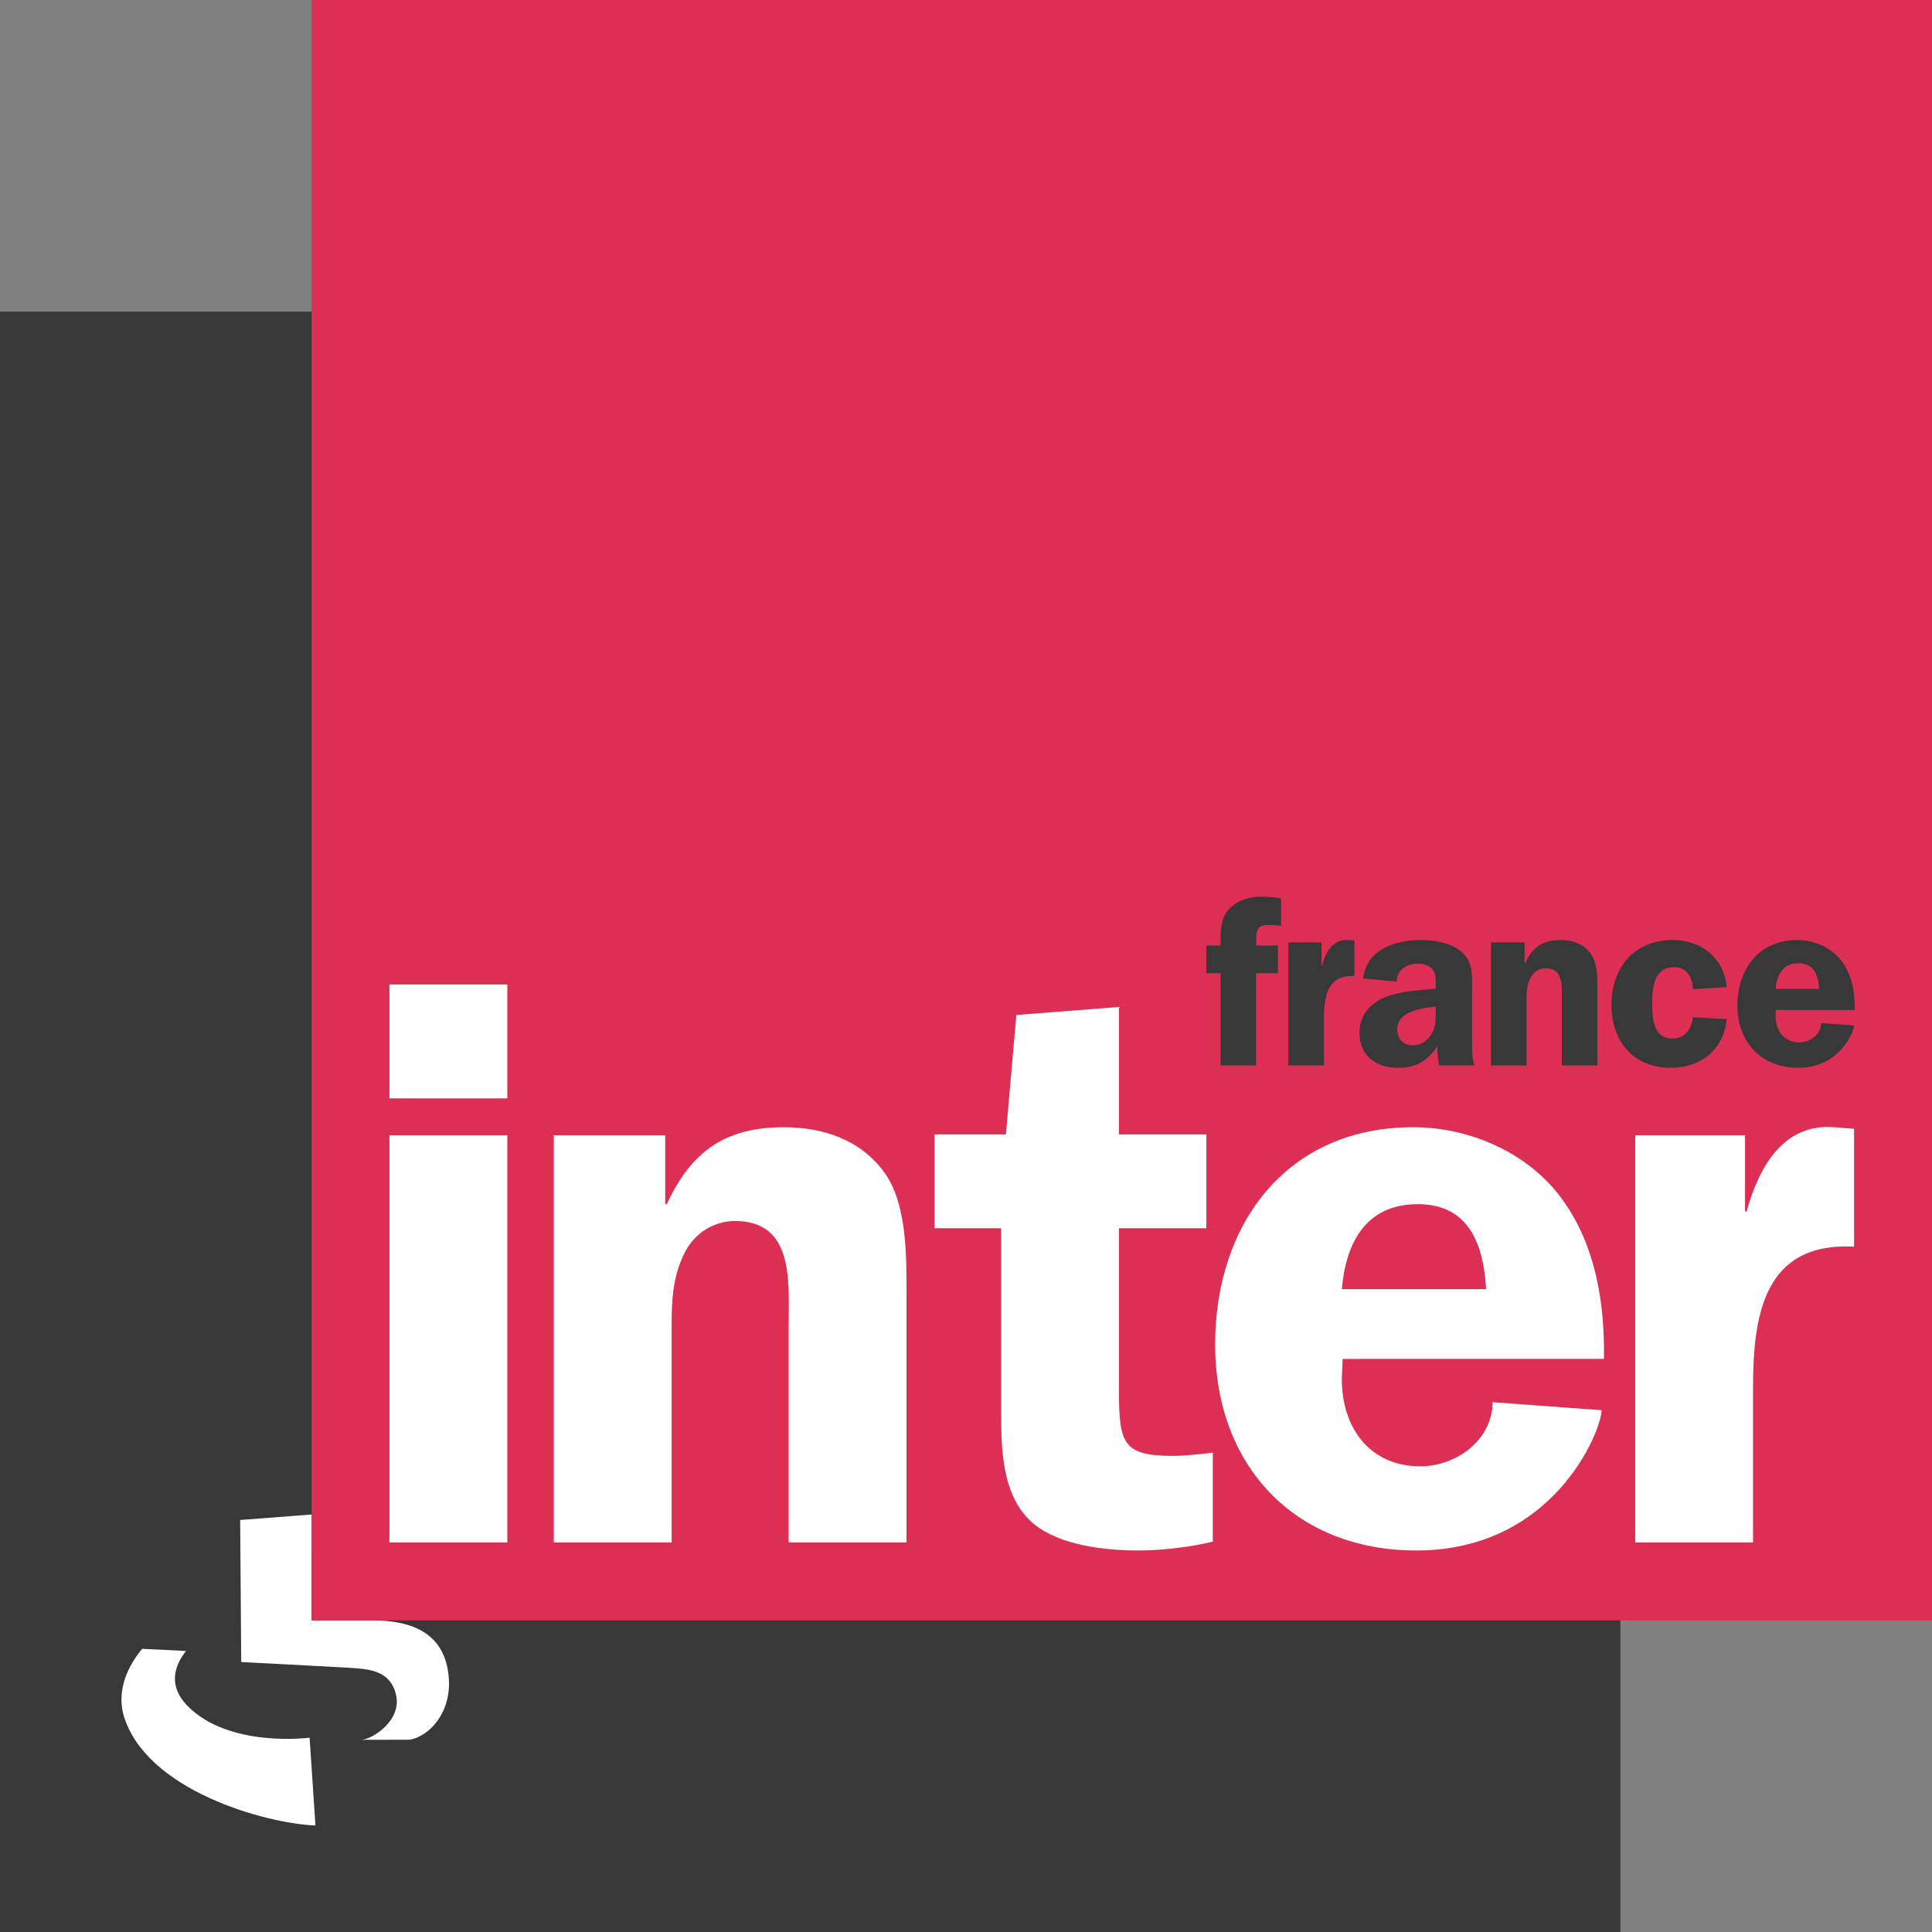
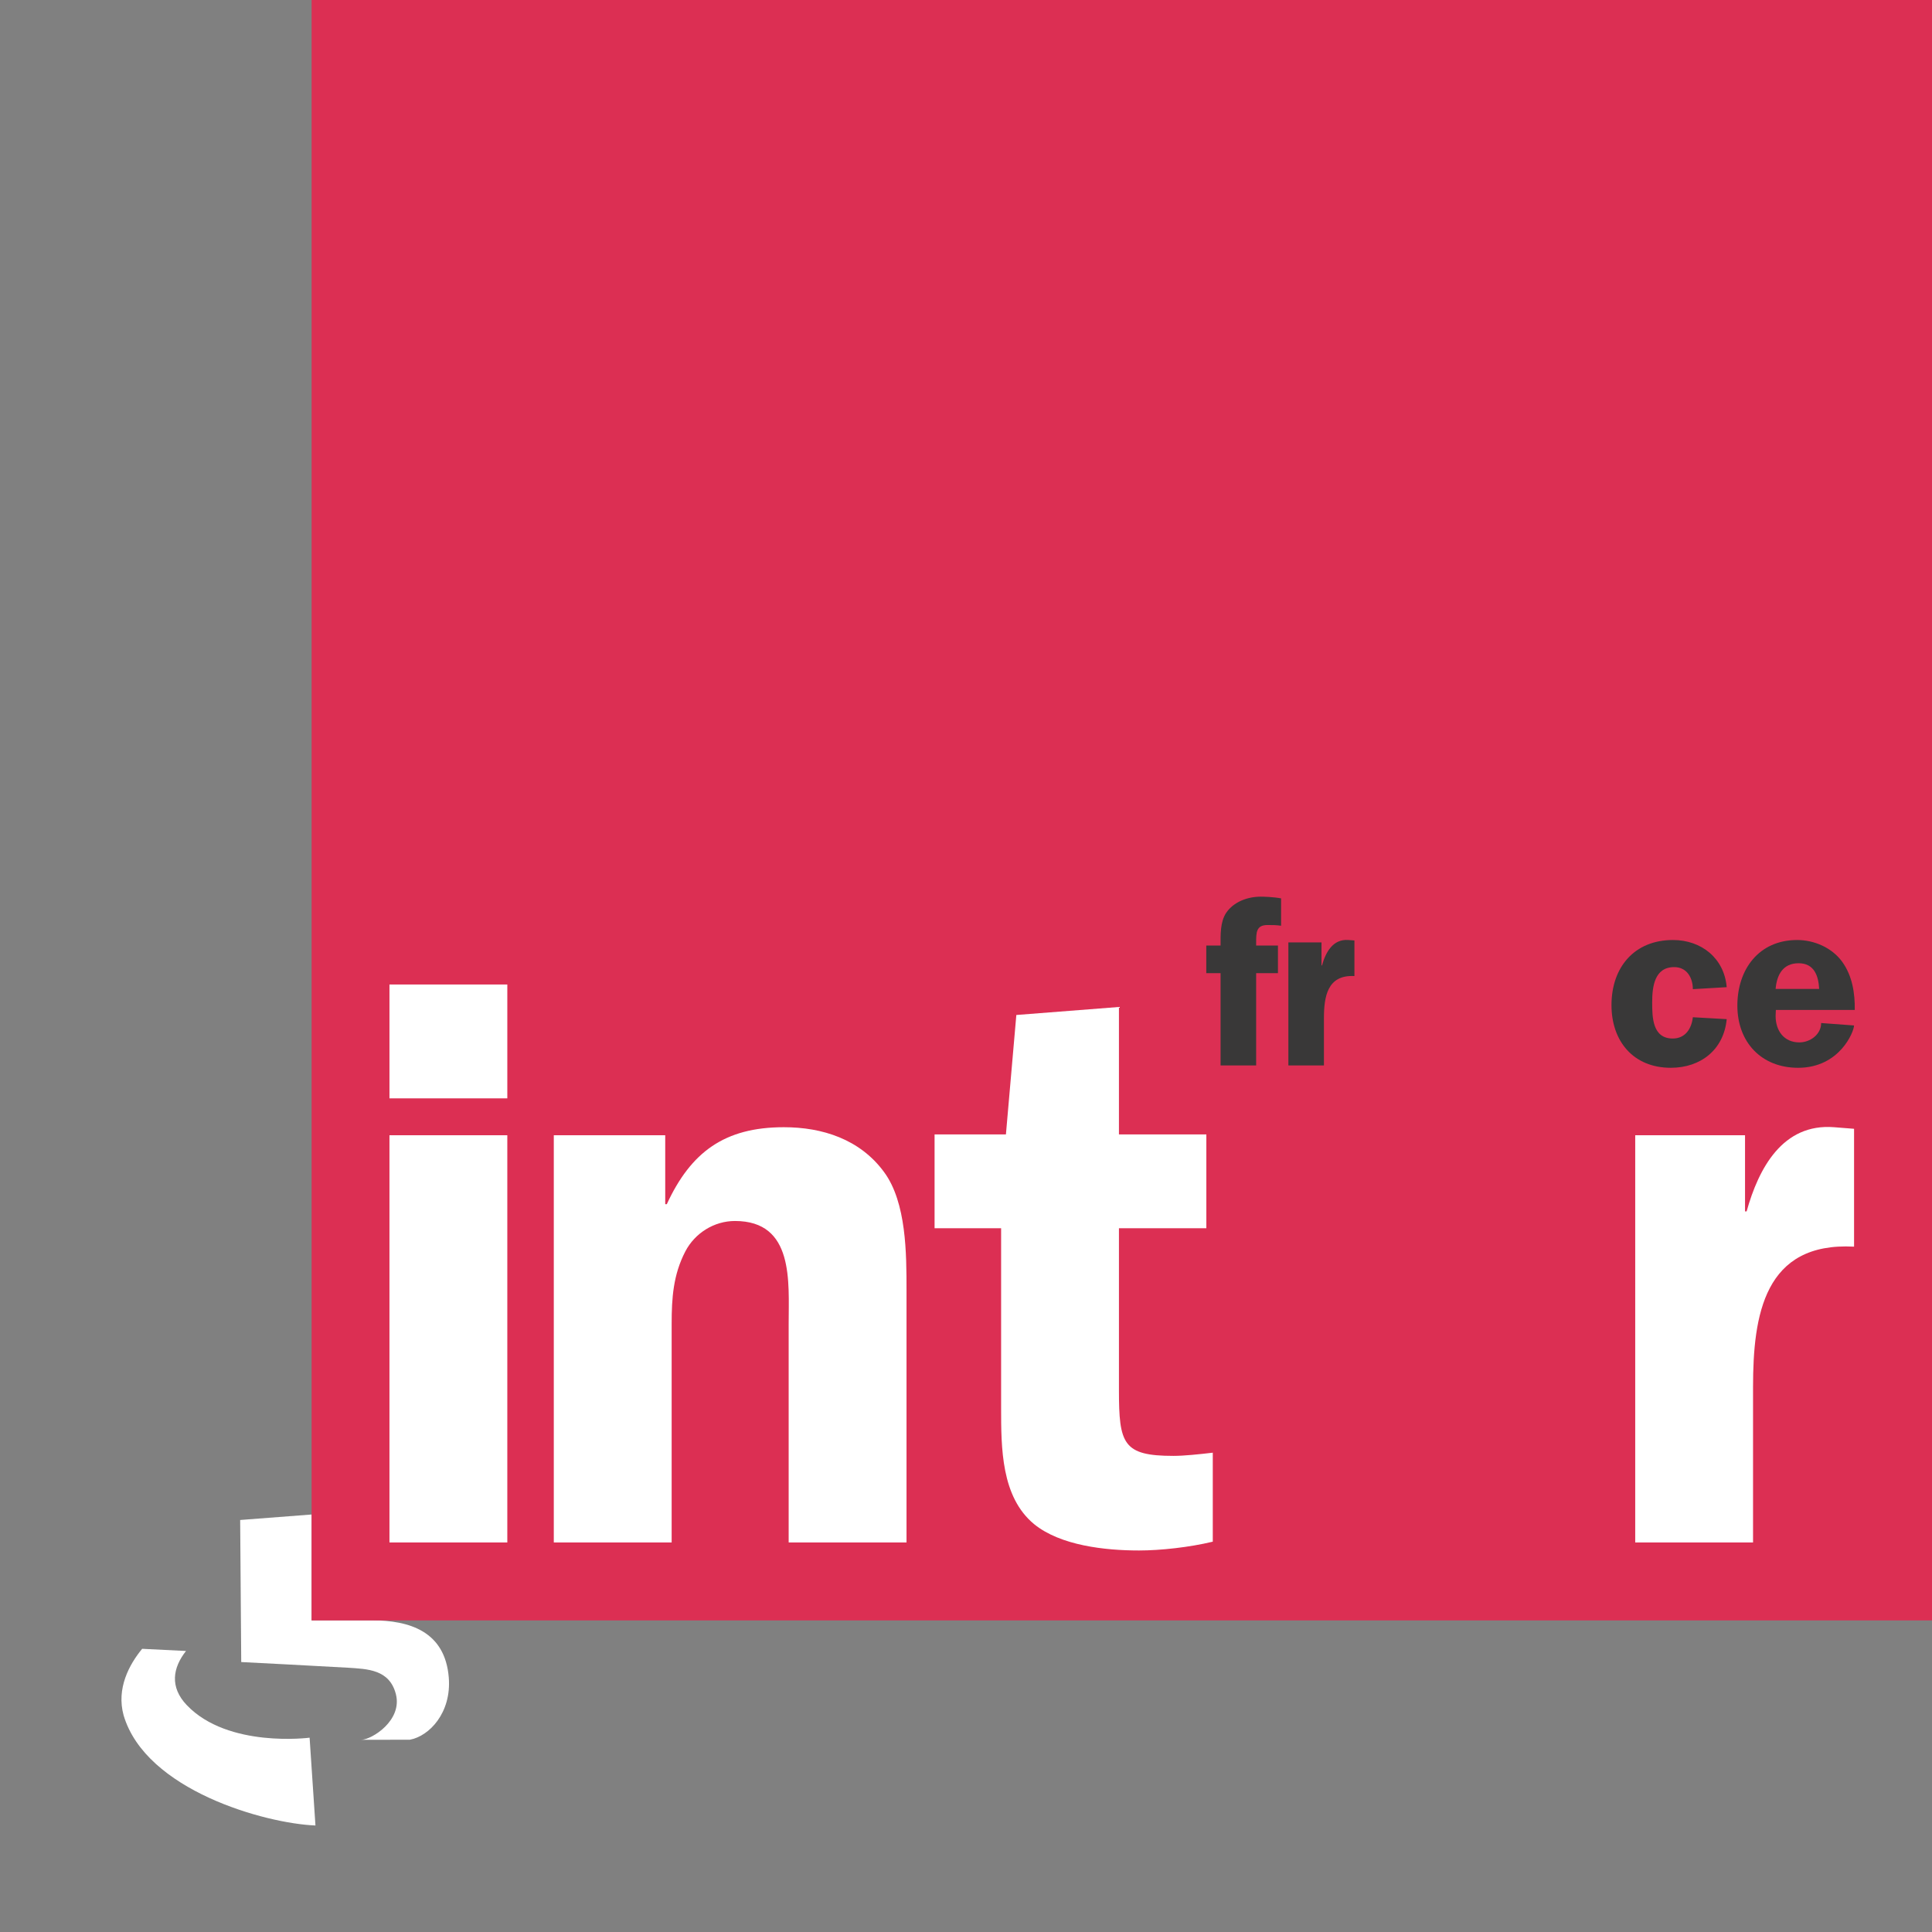
<svg xmlns="http://www.w3.org/2000/svg" version="1.1" id="Calque_1" width="529.885" height="529.889" viewBox="0 0 529.885 529.889" style="overflow:visible;enable-background:new 0 0 529.885 529.889;" xml:space="preserve">
  <rect x="0" y="0" width="529.885" height="529.889" fill="#808080" stroke="none" />
-   <rect y="85.466" style="fill:#393838;" width="444.419" height="444.423" />
  <path style="fill:#FFFFFF;" d="M65.87,416.884l19.604-1.504l-0.017,29.034l16.497-0.008c10.366,0,20.114,3.016,21.133,15.703  c0.768,9.614-5.312,16.054-10.675,17.04c-6.591,0-4.611,0.024-13.39,0.024c2.898,0,11.46-5.304,9.539-12.587  c-1.771-6.716-7.709-6.833-13.256-7.192c-5.571-0.343-29.143-1.545-29.143-1.545L65.87,416.884" />
  <path style="fill:#FFFFFF;" d="M38.991,452.216c-3.566,4.311-7.117,10.893-5.087,18.251c6.098,20.581,38.841,29.652,52.614,30.204  l-1.604-24.081c0,0-22.36,2.939-33.67-8.913c-4.786-5.012-3.833-10.299-0.225-14.868C46.801,452.618,41.831,452.341,38.991,452.216" />
  <rect x="85.466" style="fill:#DC2F53;" width="444.419" height="444.423" />
  <path style="fill:#FFFFFF;" d="M139.141,301.248h-32.325v-31.23h32.325V301.248 M139.141,423.048h-32.325V311.355h32.325V423.048z   M139.141,423.048" />
  <path style="fill:#FFFFFF;" d="M151.887,311.355h30.563v18.91h0.434c6.607-14.291,15.837-21.107,32.1-21.107  c10.558,0,20.89,3.291,27.497,12.312c6.148,8.353,6.148,22.427,6.148,32.542v69.036h-32.325v-60.023  c0-11.435,1.545-28.148-14.726-28.148c-5.713,0-10.992,3.308-13.624,8.361c-3.308,6.381-3.742,12.755-3.742,19.787v60.023h-32.325  V311.355" />
  <path style="fill:#FFFFFF;" d="M330.862,336.865H306.89v44.411c0,14.734,1.103,18.025,14.952,18.025  c2.856,0,7.041-0.435,10.783-0.877v24.407c-6.382,1.537-14.3,2.414-20.23,2.414c-9.238,0-21.55-1.32-28.809-7.251  c-9.013-7.476-9.013-20.89-9.013-31.882v-49.248h-18.251v-25.728h19.57l2.856-32.759l28.141-2.197v34.956h23.973V336.865" />
-   <path style="fill:#FFFFFF;" d="M368.233,372.707l-0.218,5.496c0,13.188,7.476,23.955,21.542,23.955  c9.898,0,19.796-7.25,19.796-17.582l29.903,2.196c0,5.496-12.98,38.474-50.793,38.474c-33.42,0-55.188-23.296-55.188-56.507  c0-32.977,19.562-59.581,54.311-59.581c15.611,0,31.656,7.042,40.887,19.788c9.238,12.746,11.66,28.583,11.443,43.761H368.233   M407.592,353.57c-0.66-12.087-4.619-23.305-18.694-23.305c-14.291,0-19.779,10.55-20.882,23.305H407.592z" />
  <path style="fill:#FFFFFF;" d="M478.606,311.355v20.891h0.435c3.308-11.87,9.898-24.19,23.973-23.088l5.496,0.435v32.325  c-24.624-1.319-27.706,18.693-27.706,38.474v42.657h-32.317V311.355H478.606" />
  <path style="fill:#393838;" d="M344.52,292.21h-9.756V266.91h-3.918v-7.576h3.918c0-2.915-0.134-6.44,1.528-8.962  c2.055-3.049,5.905-4.444,9.488-4.444c0.803,0,3.517,0.067,5.58,0.468v7.501c-1.462-0.192-2.197-0.192-3.717-0.192  c-3.124,0-3.124,2.047-3.124,4.903v0.727h5.98v7.576h-5.98V292.21" />
  <path style="fill:#393838;" d="M362.444,258.473v6.315h0.134c0.994-3.583,2.99-7.309,7.242-6.975l1.653,0.125v9.765  c-7.434-0.393-8.361,5.646-8.361,11.618v12.889h-9.756v-33.737H362.444" />
-   <path style="fill:#393838;" d="M394.711,292.21c-0.393-1.729-0.534-3.525-0.468-5.254c-2.781,3.984-5.713,5.905-10.758,5.905  c-5.964,0-10.625-3.174-10.625-9.556c0-4.979,3.124-8.369,7.576-10.031c3.851-1.454,9.229-1.713,13.339-2.113v-0.803  c0-1.461,0.134-3.19-0.852-4.443c-0.868-1.127-2.522-1.604-3.984-1.604c-3.124,0-5.847,1.604-5.847,4.92l-9.23-0.86  c0.994-8.169,8.963-10.558,16.062-10.558c3.458,0,7.978,0.793,10.692,3.057c3.449,2.781,3.124,6.507,3.124,10.55v15.736  c0,1.721,0.125,3.383,0.659,5.054H394.711 M393.775,276.064c-3.708,0.401-10.558,1.27-10.558,6.182c0,2.656,1.604,4.443,4.327,4.443  c1.987,0,3.775-1.061,4.903-2.79c1.395-2.121,1.327-4.109,1.327-6.498V276.064z" />
-   <path style="fill:#393838;" d="M408.92,258.473h9.229v5.713h0.134c1.987-4.318,4.777-6.373,9.689-6.373  c3.19,0,6.306,0.994,8.294,3.717c1.862,2.523,1.862,6.774,1.862,9.823v20.857h-9.764v-18.126c0-3.458,0.476-8.503-4.436-8.503  c-1.729,0-3.333,0.994-4.127,2.522c-0.993,1.921-1.127,3.851-1.127,5.98v18.126h-9.756V258.473" />
  <path style="fill:#393838;" d="M464.29,271.294c0-3.065-1.587-6.047-5.111-6.047c-5.38,0-6.039,5.312-6.039,9.631  c0,4.118,0.058,9.956,5.646,9.956c3.44,0,5.17-2.723,5.504-5.838l9.288,0.525c-0.793,8.361-7.1,13.34-15.335,13.34  c-10.225,0-16.264-7.233-16.264-17.19c0-10.357,6.24-17.858,16.864-17.858c7.835,0,14.075,5.045,14.734,12.938L464.29,271.294" />
  <path style="fill:#393838;" d="M487.06,277l-0.066,1.662c0,3.984,2.255,7.234,6.507,7.234c2.981,0,5.98-2.188,5.98-5.312  l9.021,0.668c0,1.662-3.918,11.61-15.336,11.61c-10.091,0-16.664-7.033-16.664-17.057c0-9.956,5.914-17.992,16.396-17.992  c4.711,0,9.564,2.122,12.354,5.972c2.79,3.859,3.517,8.637,3.45,13.214H487.06 M498.938,271.228  c-0.192-3.658-1.395-7.042-5.638-7.042c-4.318,0-5.973,3.191-6.307,7.042H498.938z" />
</svg>